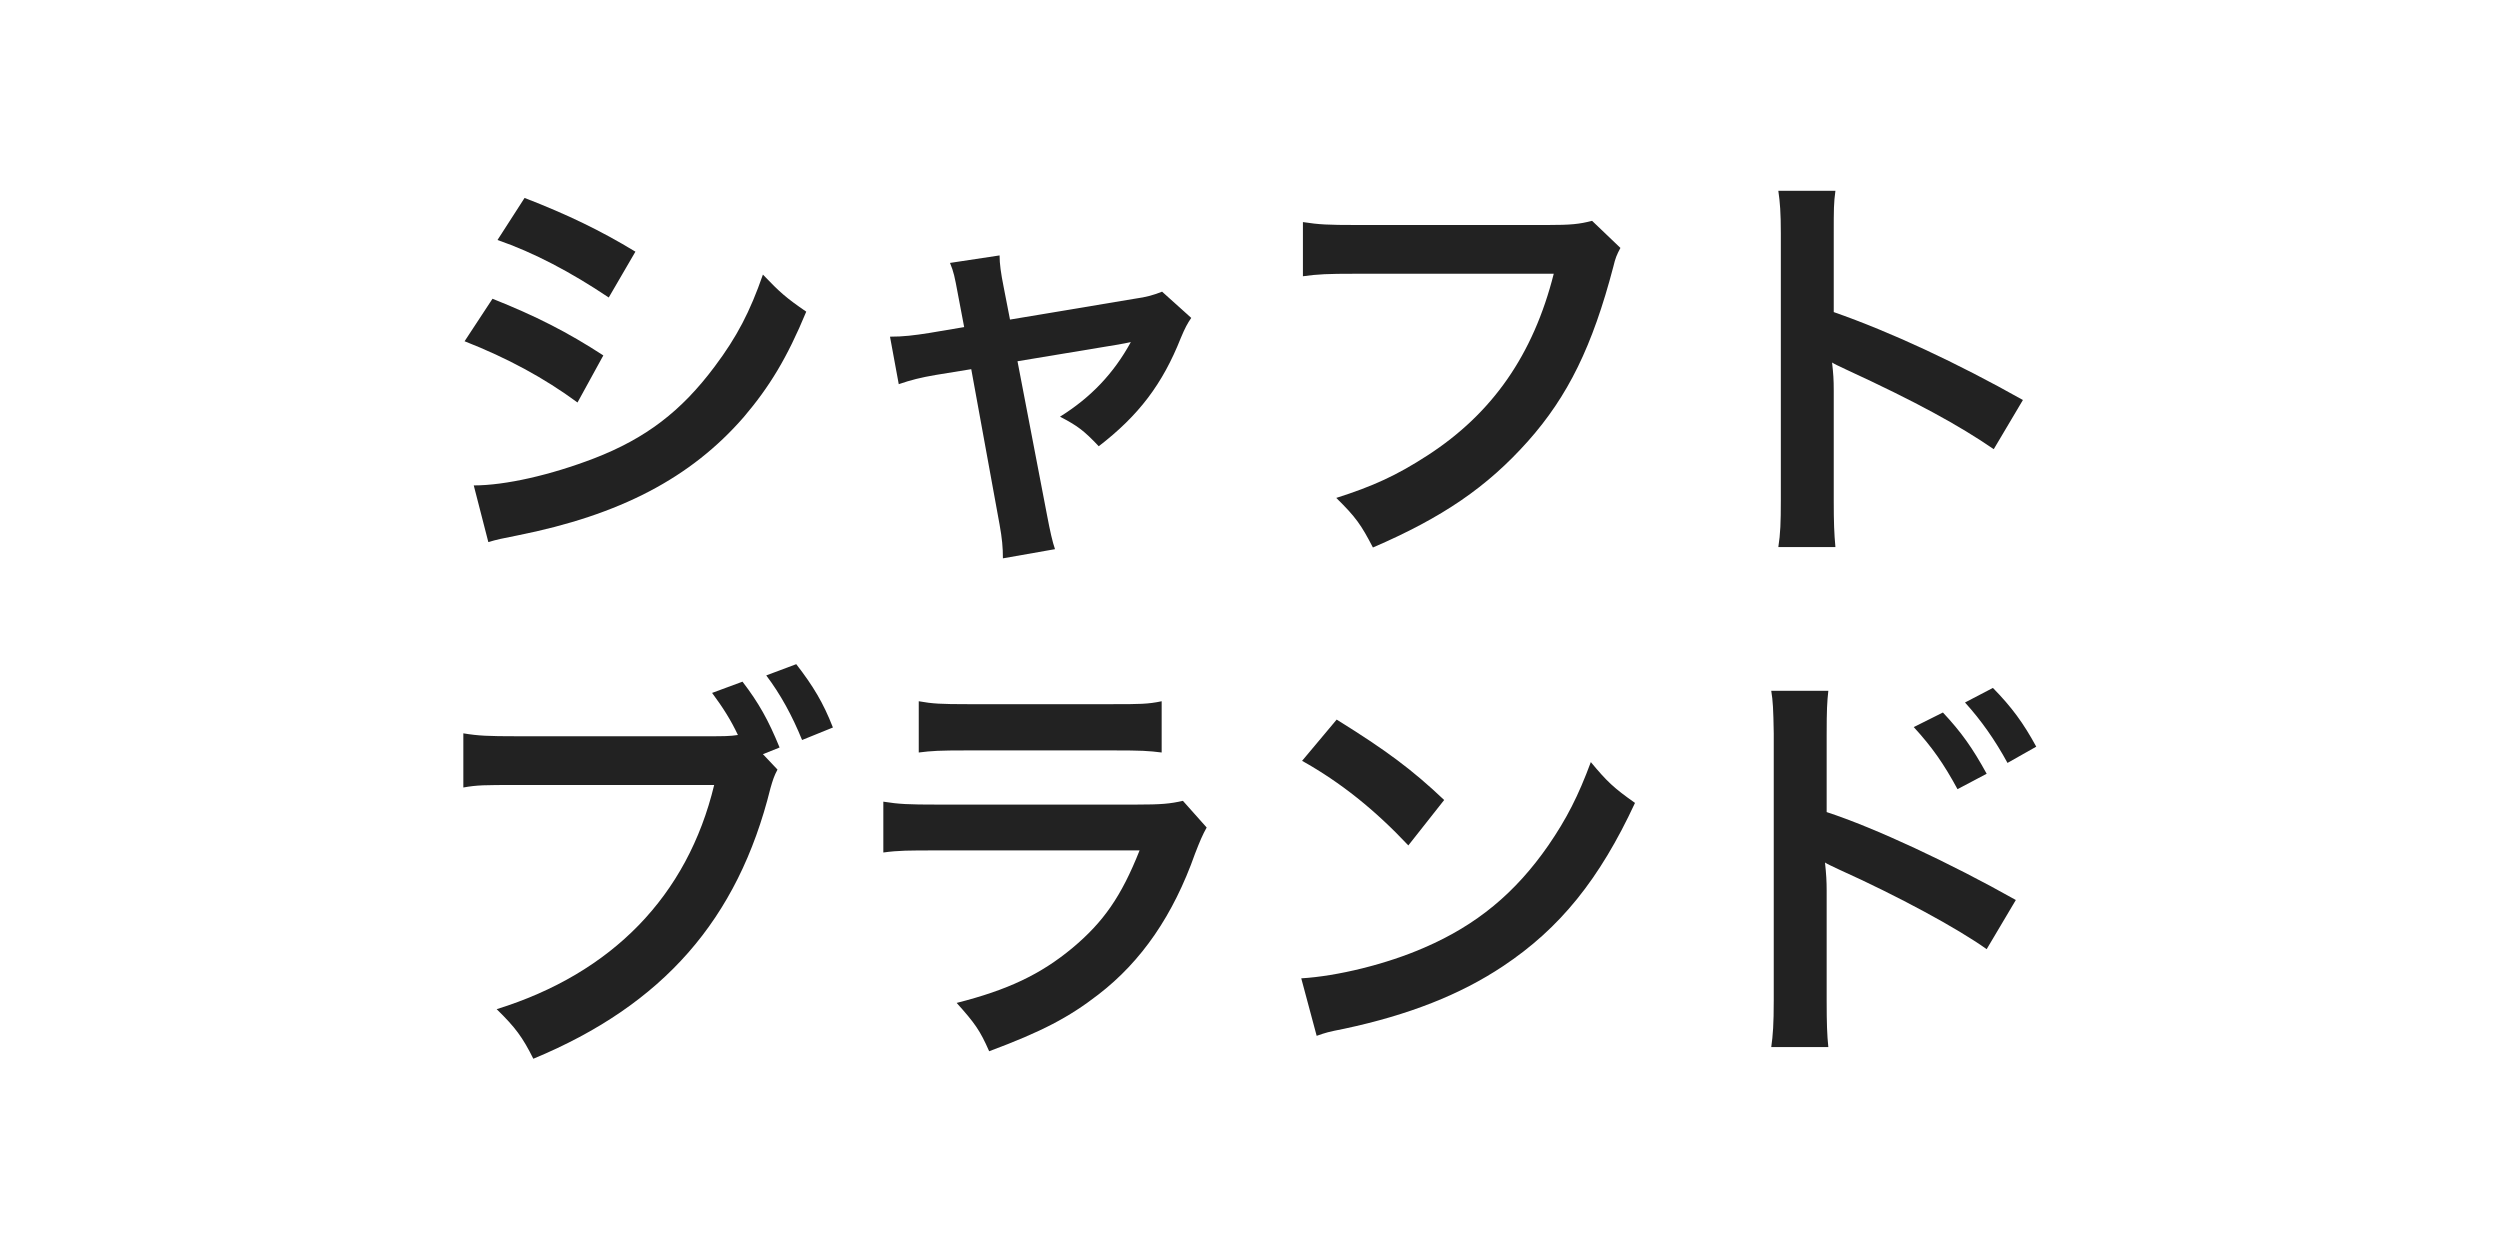
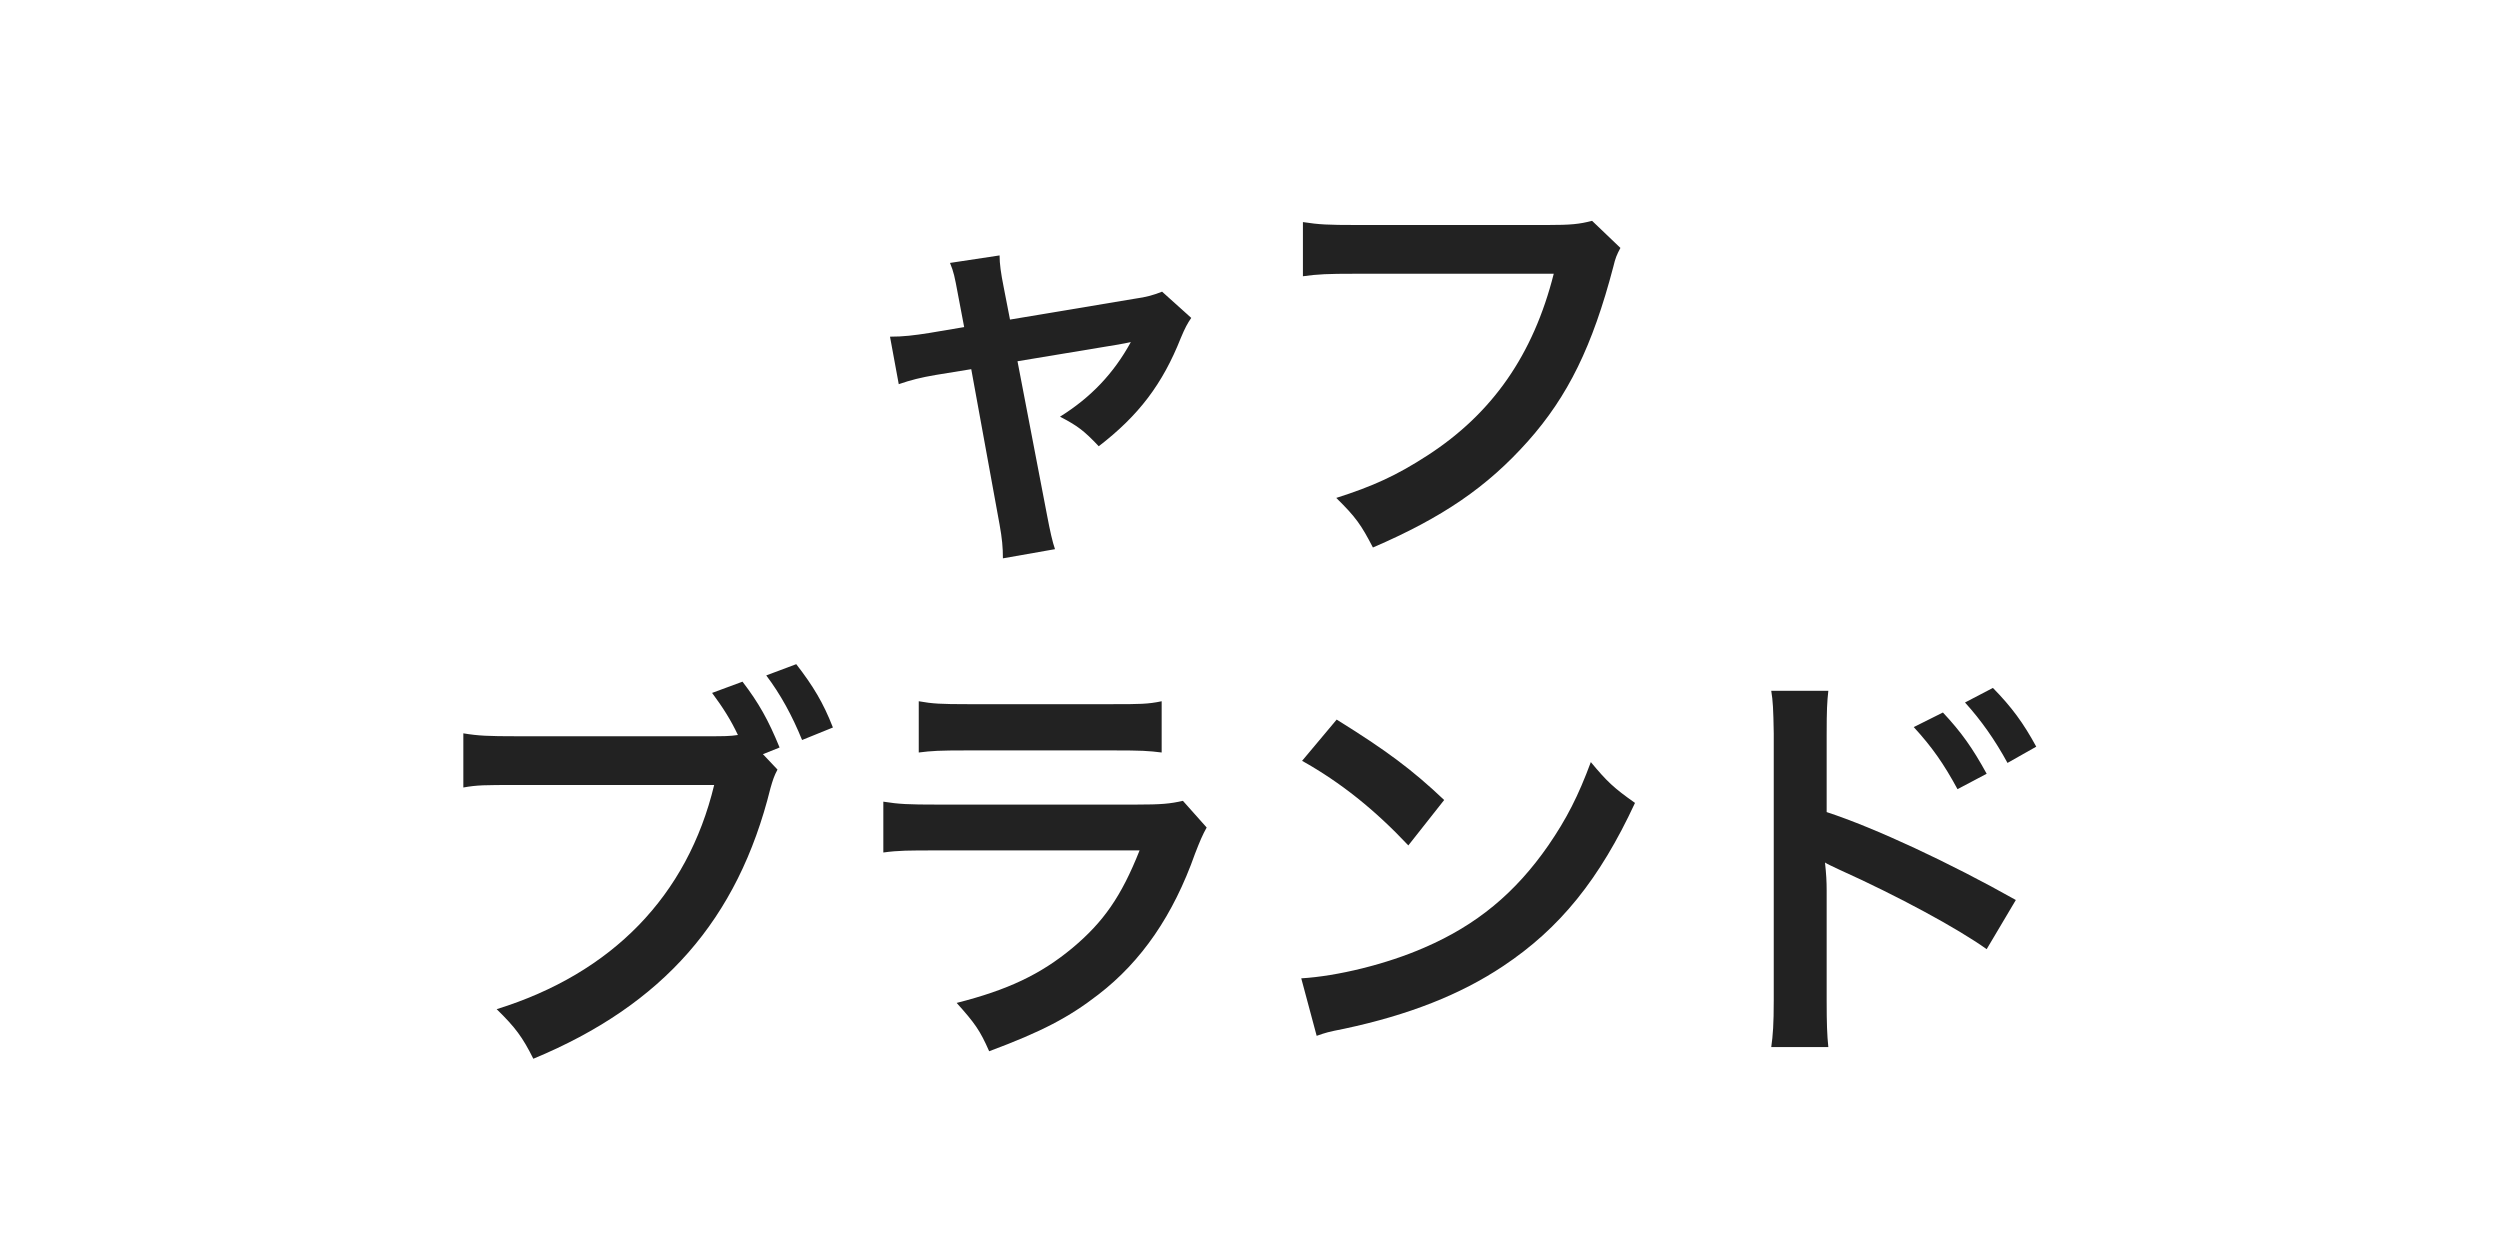
<svg xmlns="http://www.w3.org/2000/svg" id="a" viewBox="0 0 60 30">
  <defs>
    <style>.b{fill:none;}.c{fill:#222;}</style>
  </defs>
  <g>
-     <path class="c" d="M11.82,7.17c1.03,.41,1.8,.8,2.66,1.36l-.62,1.13c-.8-.59-1.69-1.07-2.71-1.47l.67-1.02h0Zm-.45,4.48c.76,0,1.85-.25,2.89-.65,1.24-.48,2.09-1.13,2.89-2.2,.54-.72,.85-1.32,1.16-2.21,.41,.43,.56,.56,1.04,.89-.46,1.11-.88,1.8-1.5,2.53-1.27,1.46-2.97,2.35-5.43,2.84-.36,.07-.5,.1-.7,.16l-.35-1.36h0Zm1.22-6.9c1.03,.4,1.82,.78,2.66,1.29l-.64,1.1c-.91-.61-1.8-1.08-2.67-1.38l.65-1.01h0Z" />
    <path class="c" d="M22.99,7.06c-.08-.43-.1-.53-.19-.75l1.19-.18c0,.2,.03,.42,.1,.77l.15,.77,2.99-.5c.29-.04,.46-.09,.66-.17l.7,.63c-.09,.13-.15,.24-.25,.48-.44,1.11-1.01,1.86-1.97,2.6-.36-.38-.51-.49-.93-.71,.74-.46,1.29-1.04,1.7-1.79-.08,.02-.2,.04-.37,.07l-2.35,.39,.71,3.7c.07,.37,.13,.64,.19,.81l-1.25,.22c0-.26-.02-.48-.08-.81l-.68-3.73-.86,.14c-.35,.06-.59,.12-.88,.22l-.21-1.14c.32,0,.57-.03,.95-.09l.83-.14-.15-.79h0Z" />
    <path class="c" d="M38.89,5.95c-.09,.17-.12,.24-.17,.45-.5,1.91-1.09,3.11-2.05,4.19-.98,1.1-2.05,1.83-3.72,2.55-.28-.54-.41-.73-.88-1.19,.88-.28,1.45-.54,2.19-1.02,1.56-1.01,2.54-2.42,3.03-4.36h-4.76c-.67,0-.9,.01-1.26,.06v-1.3c.39,.06,.6,.07,1.28,.07h4.59c.56,0,.76-.02,1.07-.1l.68,.65h0Z" />
-     <path class="c" d="M42.68,13.13c.05-.32,.06-.59,.06-1.12V5.6c0-.49-.02-.75-.06-1.02h1.37c-.04,.3-.04,.43-.04,1.05v1.86c1.37,.48,2.94,1.21,4.54,2.11l-.7,1.18c-.83-.57-1.87-1.14-3.54-1.91-.23-.11-.26-.12-.34-.17,.03,.28,.04,.4,.04,.68v2.64c0,.52,.01,.78,.04,1.11h-1.37Z" />
    <path class="c" d="M18.66,18.47c-.08,.15-.11,.24-.17,.45-.78,3.15-2.58,5.2-5.69,6.49-.26-.52-.43-.75-.88-1.19,2.77-.86,4.58-2.72,5.22-5.38h-4.76c-.74,0-.93,0-1.26,.06v-1.3c.36,.06,.6,.07,1.28,.07h4.59c.36,0,.53,0,.72-.03-.17-.36-.36-.66-.62-1.01l.73-.27c.39,.51,.62,.92,.89,1.58l-.4,.16,.35,.37Zm.59-.71c-.24-.59-.52-1.1-.86-1.55l.72-.27c.41,.53,.65,.93,.88,1.52l-.74,.3h0Z" />
    <path class="c" d="M28.96,19.86c-.1,.18-.16,.32-.28,.63-.52,1.47-1.28,2.58-2.32,3.38-.71,.55-1.36,.89-2.62,1.36-.22-.5-.34-.67-.78-1.16,1.22-.31,2.01-.68,2.78-1.32,.74-.62,1.17-1.23,1.61-2.34h-4.87c-.67,0-.92,0-1.28,.05v-1.22c.38,.06,.6,.07,1.3,.07h4.76c.62,0,.82-.02,1.13-.09l.57,.64Zm-6.91-3.03c.33,.06,.54,.07,1.17,.07h3.49c.63,0,.84,0,1.17-.07v1.23c-.31-.04-.5-.05-1.15-.05h-3.53c-.65,0-.84,.01-1.15,.05v-1.23h0Z" />
    <path class="c" d="M31.23,23.48c.86-.05,2.05-.34,2.96-.74,1.25-.54,2.18-1.31,2.97-2.45,.44-.64,.72-1.19,1.02-2,.39,.47,.55,.62,1.06,.98-.85,1.83-1.8,3.01-3.17,3.92-1.02,.68-2.26,1.17-3.81,1.5-.4,.08-.43,.09-.66,.17l-.37-1.38h0Zm.85-6.21c1.19,.74,1.81,1.2,2.58,1.93l-.86,1.09c-.8-.85-1.62-1.51-2.55-2.03l.83-.99Z" />
    <path class="c" d="M42.51,25.13c.04-.28,.06-.55,.06-1.12v-6.41c-.01-.58-.02-.78-.06-1.02h1.37c-.03,.27-.04,.46-.04,1.05v1.86c1.16,.38,2.96,1.22,4.54,2.11l-.7,1.18c-.7-.5-2.12-1.27-3.54-1.91-.23-.11-.26-.12-.34-.17,.03,.28,.04,.45,.04,.68v2.64c0,.54,.01,.82,.04,1.11h-1.37Zm4.12-8.03c.44,.47,.71,.85,1.05,1.47l-.7,.37c-.33-.61-.61-1.01-1.05-1.49l.7-.35Zm1.55,1.21c-.3-.55-.63-1.02-1.02-1.45l.67-.35c.45,.46,.73,.84,1.04,1.41l-.69,.39h0Z" />
  </g>
  <rect class="b" width="60" height="30" />
</svg>